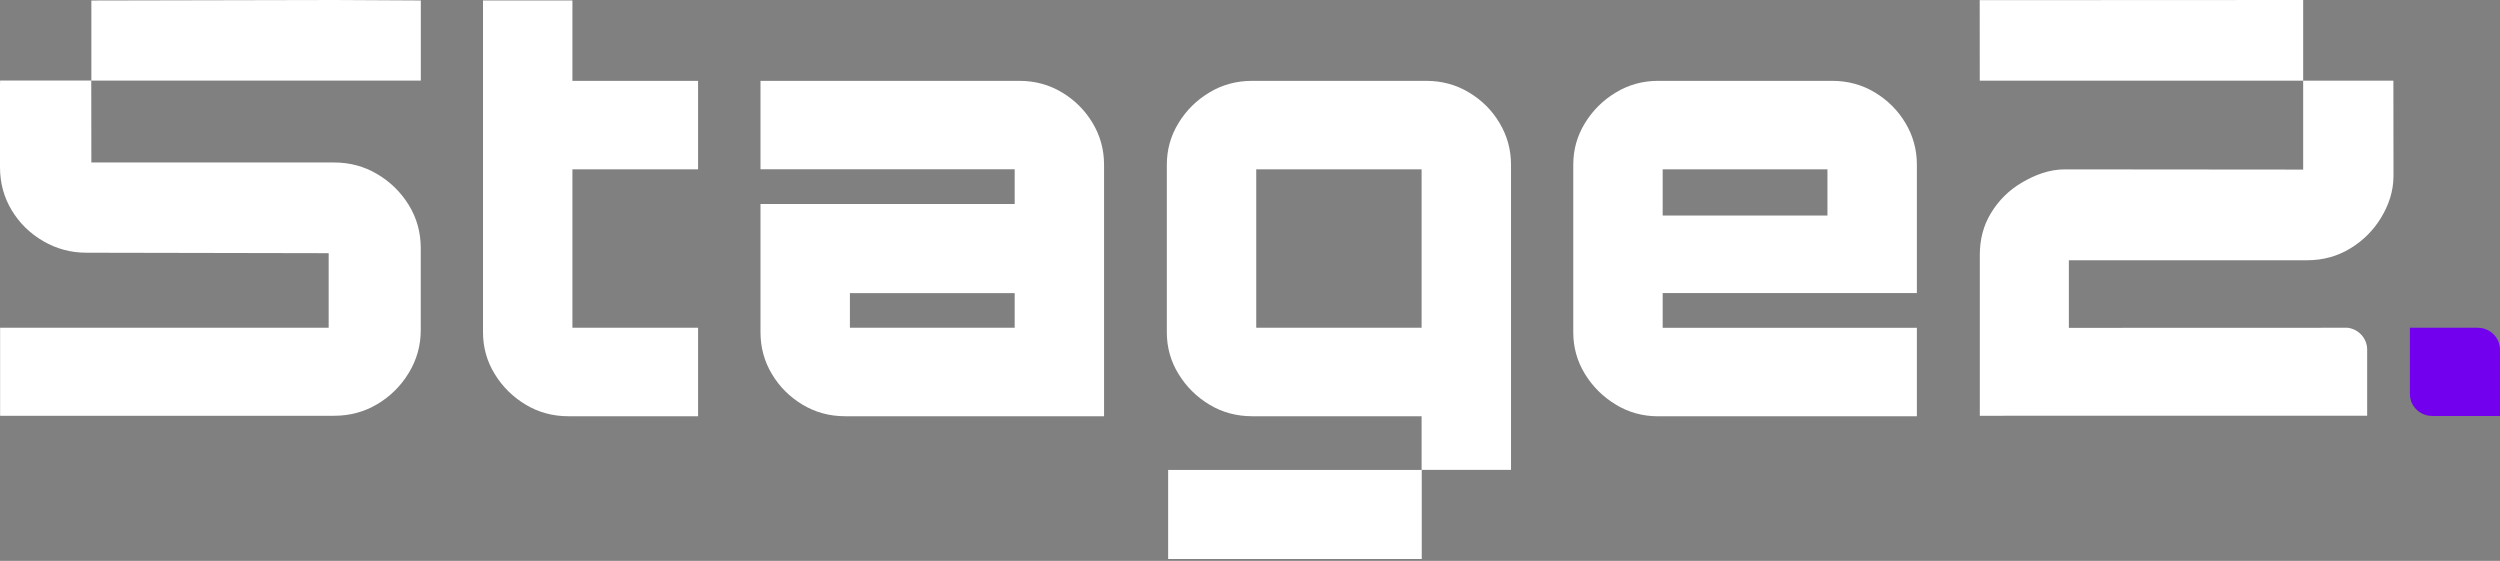
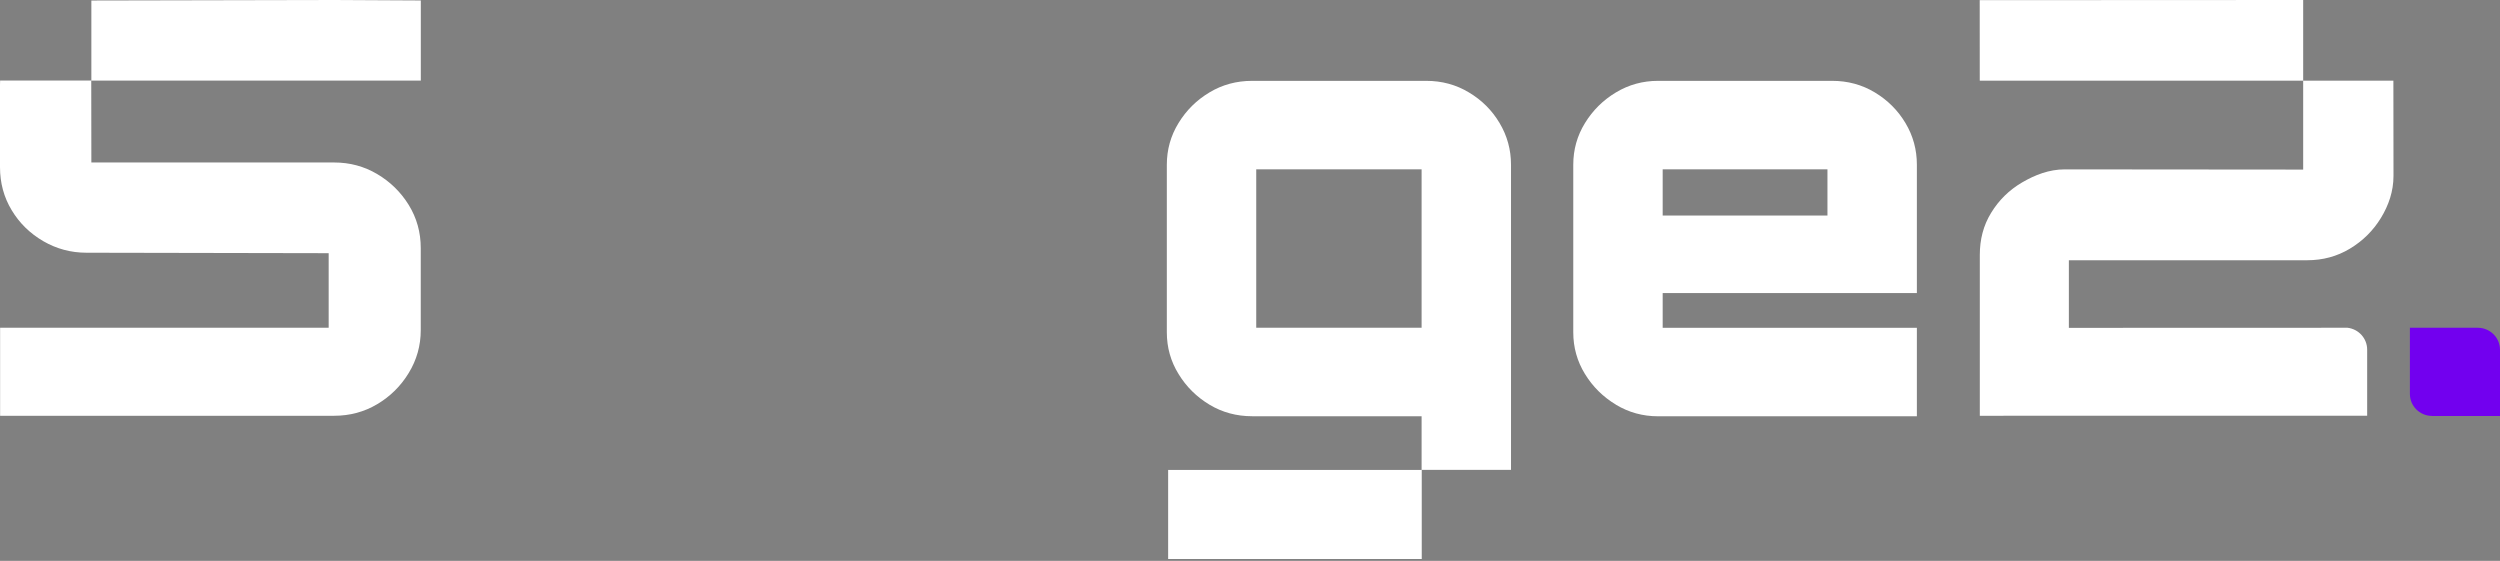
<svg xmlns="http://www.w3.org/2000/svg" width="156" height="35" viewBox="0 0 156 35" fill="none">
  <rect x="0" y="0" width="156" height="35" fill="#808080" stroke="none" />
-   <path d="M32.803 25.251C32.002 24.768 31.357 24.134 30.869 23.337C30.382 22.544 30.14 21.676 30.14 20.74V0.029H35.719V5.045H43.56V10.566H35.719V20.452H43.56V25.973H35.464C34.492 25.973 33.605 25.733 32.803 25.251Z" fill="white" />
-   <path d="M52.74 25.973C51.768 25.973 50.881 25.733 50.079 25.251C49.277 24.768 48.639 24.134 48.165 23.337C47.69 22.541 47.455 21.676 47.455 20.74V12.729H63.316V10.563H47.455V5.045H63.608C64.579 5.045 65.466 5.285 66.268 5.767C67.07 6.25 67.708 6.884 68.183 7.681C68.657 8.474 68.893 9.342 68.893 10.278V25.973H52.74ZM63.316 20.452V18.292H53.034V20.452H63.316Z" fill="white" />
  <path d="M93.574 7.678C93.103 6.884 92.464 6.246 91.659 5.767C90.858 5.285 89.971 5.045 88.999 5.045H78.134C77.159 5.045 76.272 5.285 75.47 5.767C74.669 6.246 74.024 6.884 73.54 7.678C73.052 8.471 72.81 9.339 72.81 10.278V20.74C72.81 21.679 73.052 22.544 73.54 23.337C74.024 24.13 74.669 24.768 75.47 25.251C76.272 25.733 77.159 25.973 78.134 25.973H88.708V29.324H72.892V34.881H88.717V29.321H94.287V10.278C94.287 9.339 94.048 8.471 93.574 7.678ZM88.708 20.452H78.389V10.566H88.708V20.452Z" fill="white" />
  <path d="M100.835 25.251C100.034 24.768 99.389 24.134 98.901 23.337C98.414 22.544 98.172 21.676 98.172 20.74V10.278C98.172 9.339 98.414 8.474 98.901 7.681C99.389 6.887 100.03 6.25 100.835 5.767C101.637 5.285 102.514 5.045 103.46 5.045H114.328C115.3 5.045 116.187 5.285 116.988 5.767C117.79 6.25 118.428 6.884 118.903 7.681C119.377 8.474 119.613 9.342 119.613 10.278V18.289H103.751V20.455H119.613V25.976H103.46C102.511 25.976 101.637 25.736 100.835 25.254V25.251ZM103.751 13.451H114.033V10.566H103.751V13.451Z" fill="white" />
  <path d="M123.534 0.01C123.534 0.288 123.537 5.032 123.537 5.032H143.718V0L123.534 0.01ZM146.487 20.452L129.097 20.458V16.239H143.974C144.946 16.239 145.832 15.999 146.634 15.517C147.436 15.034 148.081 14.397 148.568 13.603C149.053 12.81 149.354 11.936 149.354 10.974L149.347 5.042V5.035H143.718V10.582L128.842 10.569C127.866 10.569 126.98 10.916 126.178 11.385C125.376 11.855 124.731 12.486 124.247 13.28C123.759 14.073 123.54 14.947 123.54 15.909V25.944L147.711 25.941V21.818C147.711 21.116 147.177 20.533 146.487 20.452Z" fill="white" />
  <path d="M23.536 10.861C22.724 10.381 21.831 10.139 20.856 10.139H5.701L5.694 5.029H26.259V0.029L20.859 0L5.701 0.032V5.026H0.007C0.003 5.116 0 5.21 0 5.304V10.427C0 11.414 0.242 12.311 0.73 13.118C1.214 13.924 1.872 14.565 2.697 15.047C3.524 15.527 4.424 15.77 5.396 15.77L20.509 15.799V20.452H0.007C0.007 20.452 0.007 23.913 0.007 25.944H20.856C21.831 25.944 22.724 25.704 23.536 25.222C24.351 24.739 25.008 24.091 25.506 23.272C26.003 22.456 26.255 21.566 26.255 20.604V15.478C26.255 14.494 26.003 13.597 25.506 12.79C25.008 11.984 24.351 11.343 23.536 10.861Z" fill="white" />
  <path d="M156 21.828V25.957H151.769C151.749 25.957 151.729 25.957 151.71 25.953C150.967 25.924 150.378 25.322 150.378 24.584V20.452H154.612C154.668 20.452 154.724 20.455 154.776 20.462C155.467 20.543 156 21.125 156 21.828Z" fill="#7200EF" />
</svg>